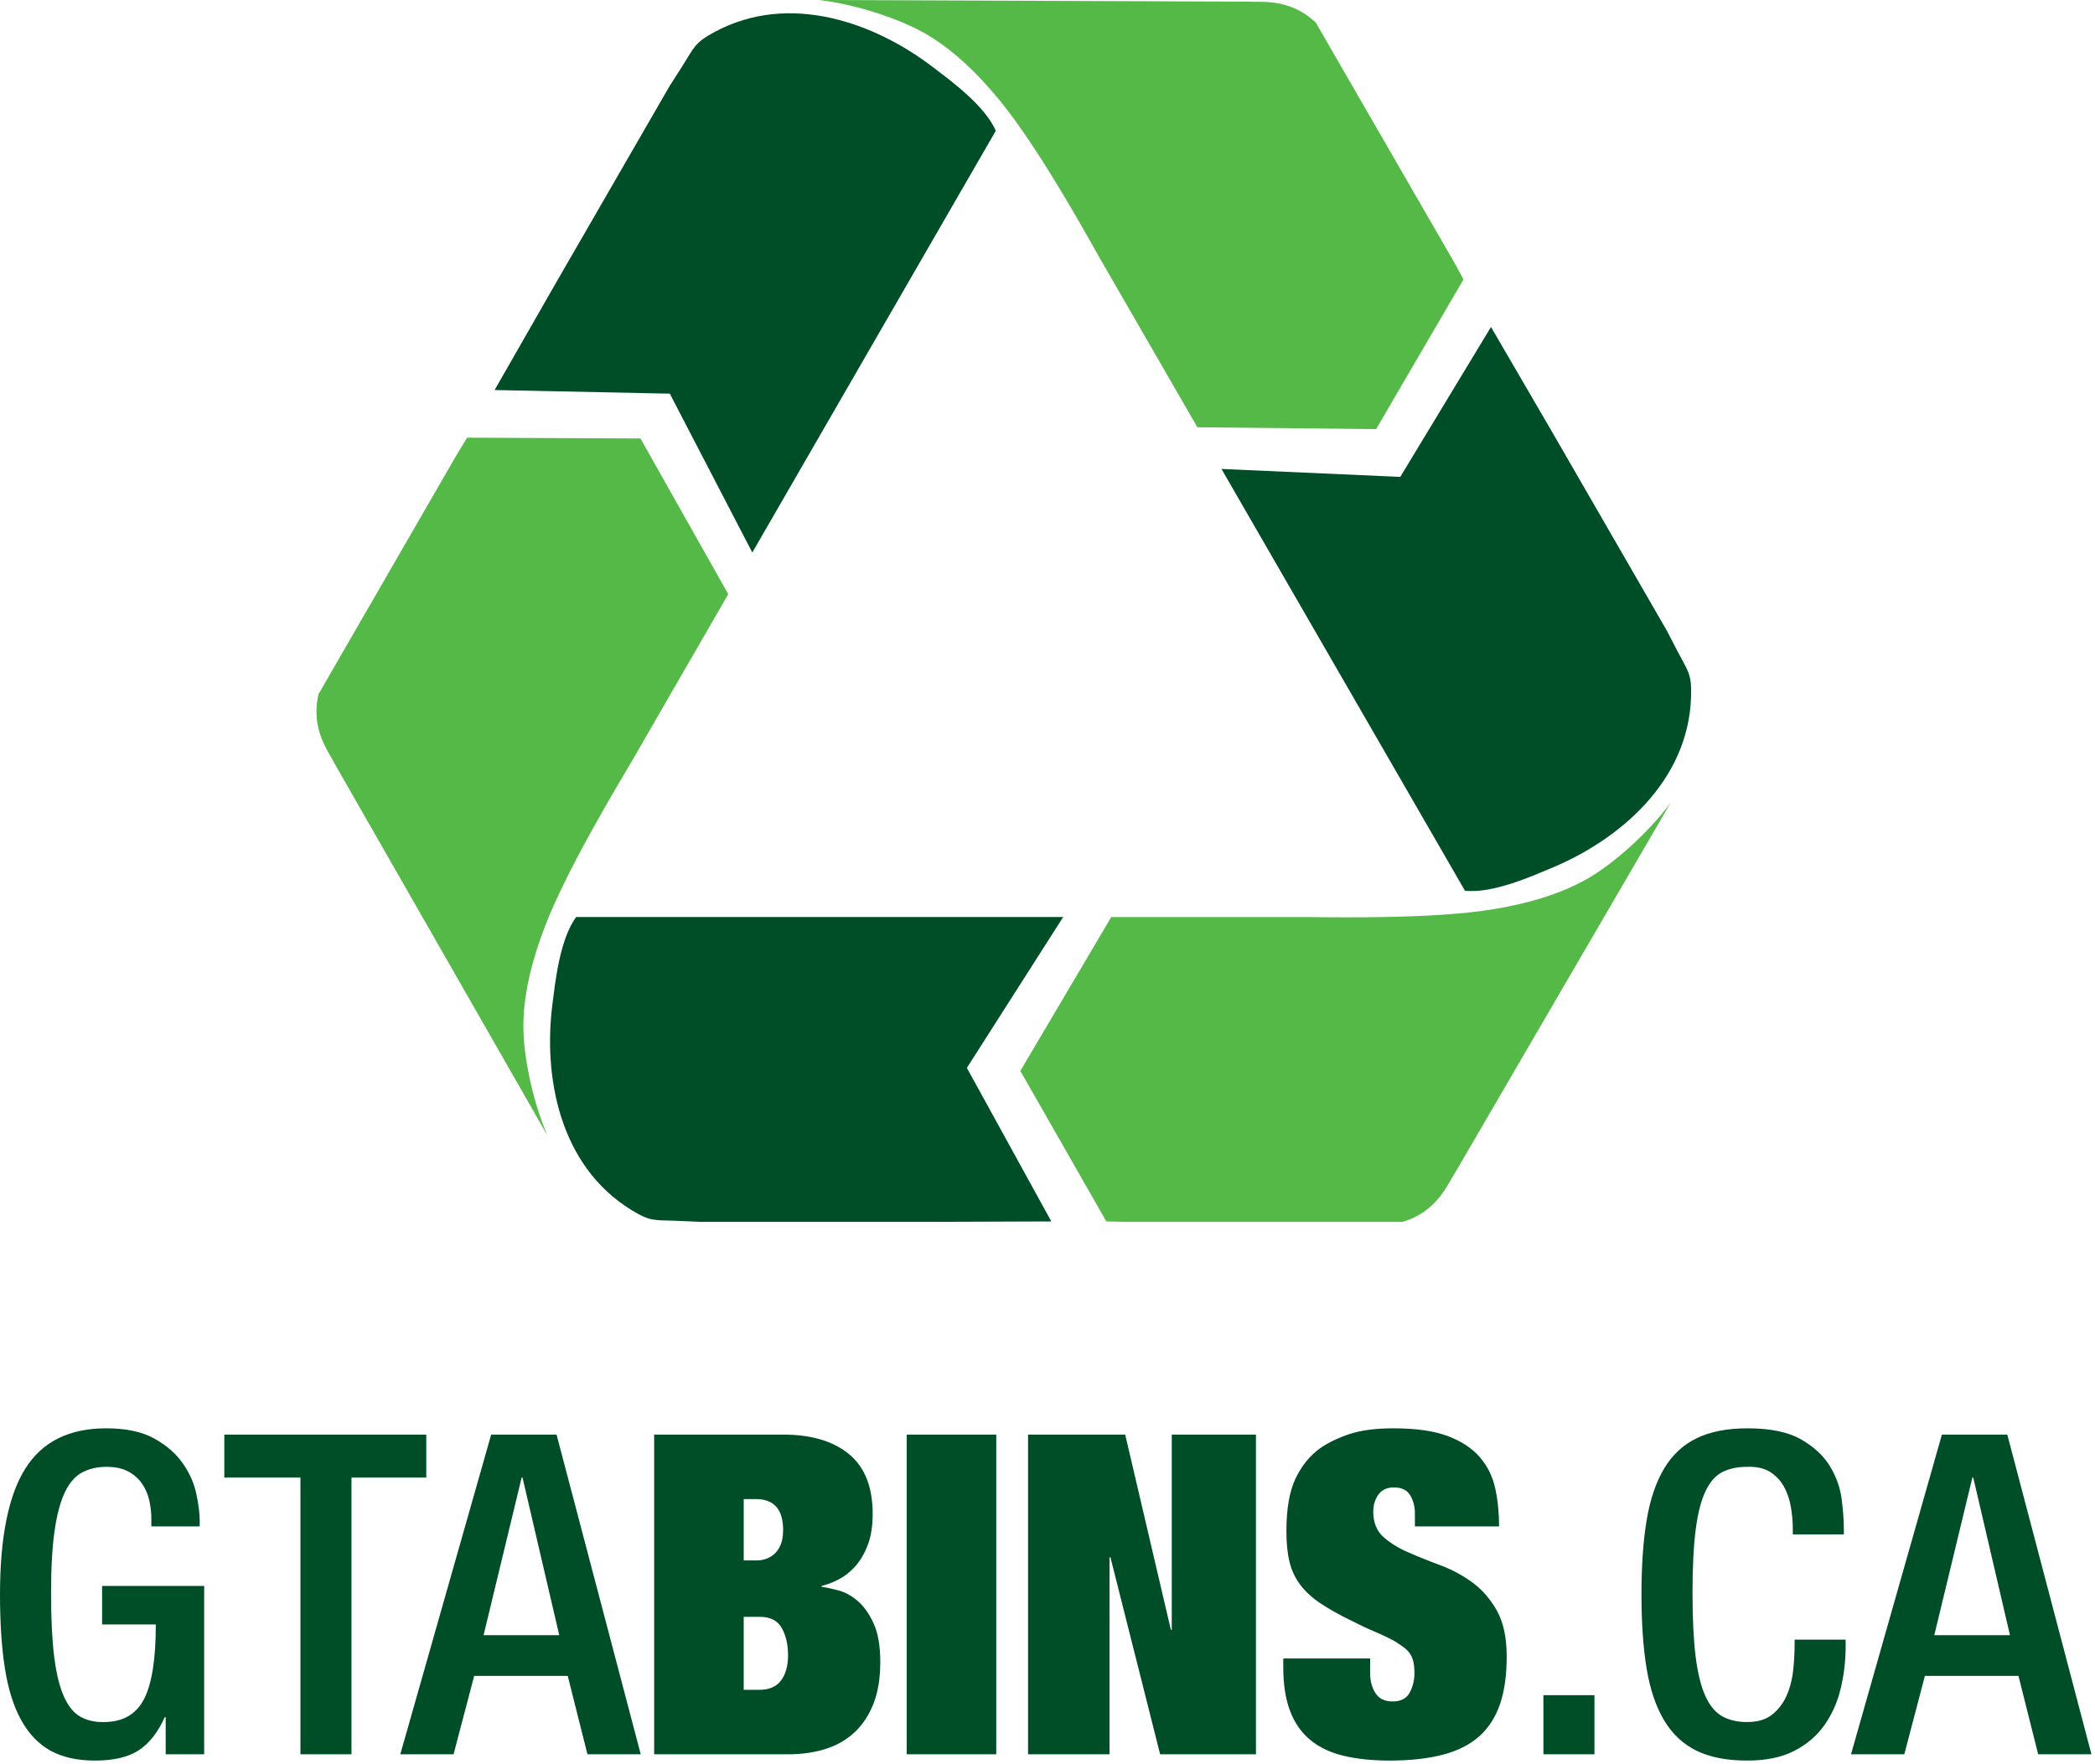
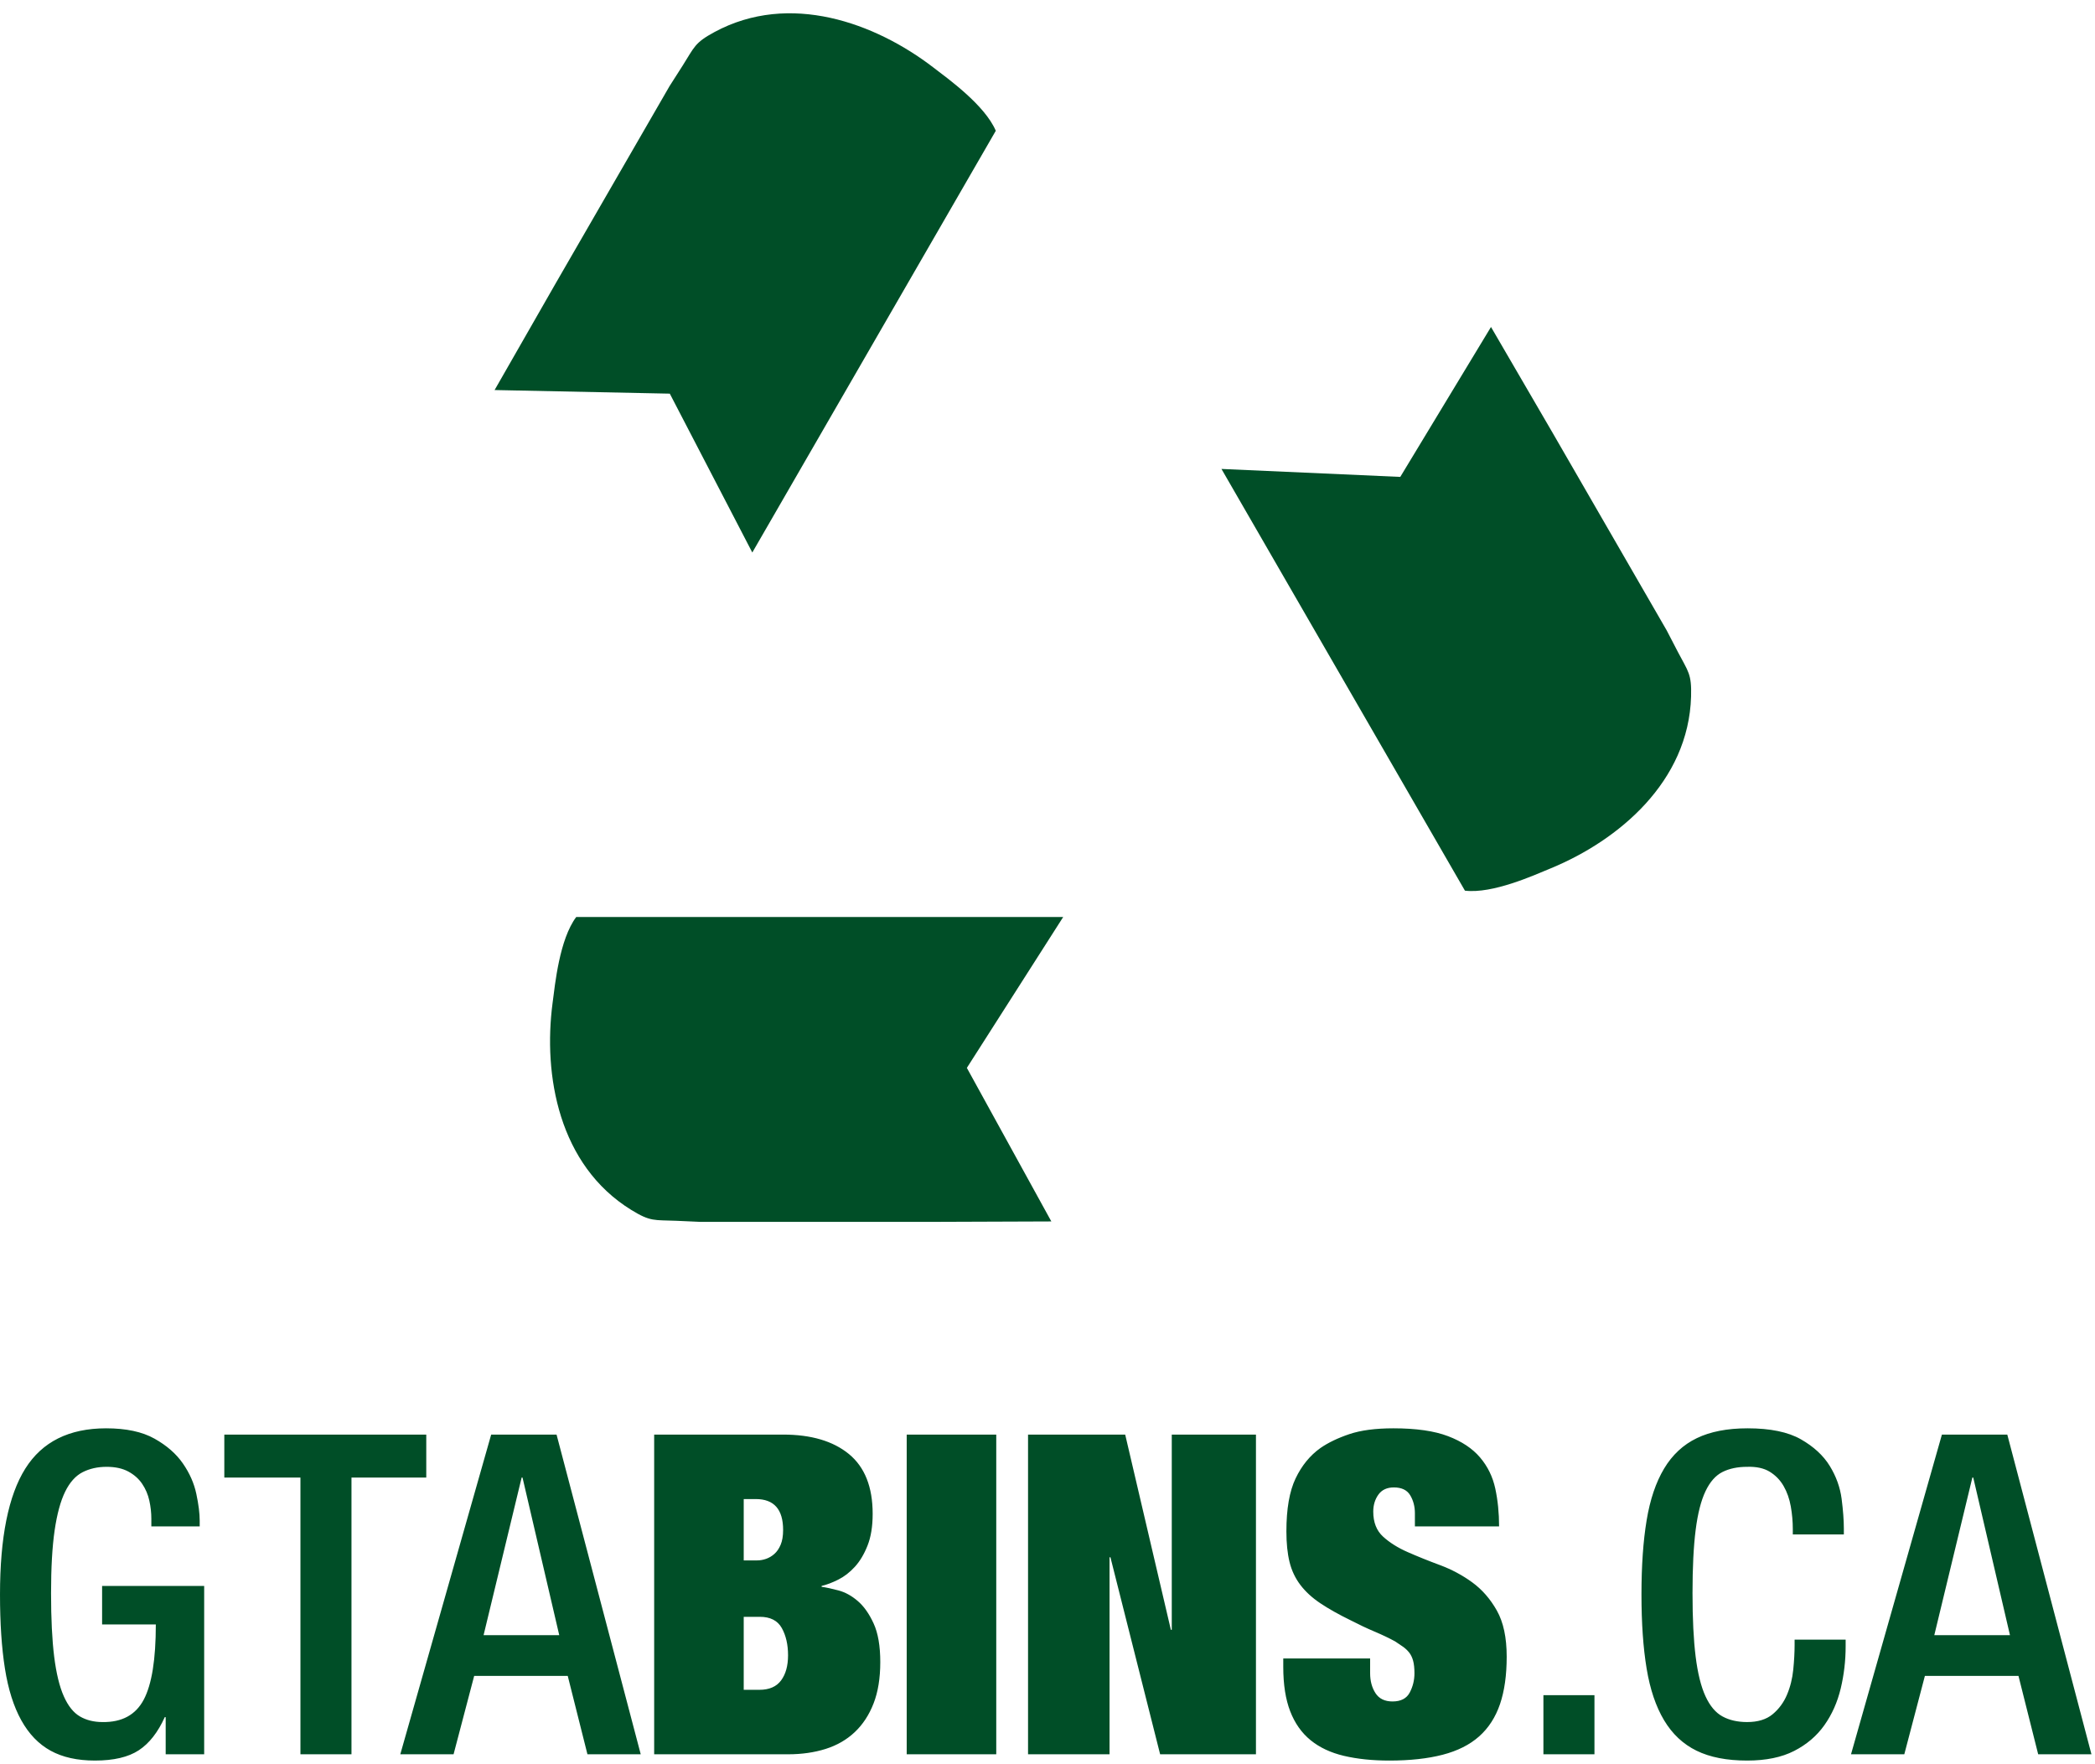
<svg xmlns="http://www.w3.org/2000/svg" width="100%" height="100%" viewBox="0 0 525 442" xml:space="preserve" style="fill-rule:evenodd;clip-rule:evenodd;stroke-linejoin:round;stroke-miterlimit:2;">
-   <path d="M418.646,201.179c-5.325,7.242 -14.388,15.488 -21.446,19.363c-6.767,3.72 -14.829,6.008 -23.404,7.375l-0.004,-0c-7.392,1.175 -16.738,1.704 -26.905,1.883l0,0.004l-0.016,0c-6.388,0.113 -13.092,0.088 -19.846,0l-48.542,0l-22.787,38.559l21.542,37.716l5.041,0.121l69.192,0c8.762,-2.604 11.266,-9.508 13.079,-12.154l54.096,-92.867Zm-281.442,83.409c-3.608,-8.23 -6.216,-20.2 -6.046,-28.255c0.163,-7.721 2.213,-15.845 5.317,-23.954c2.679,-6.991 6.892,-15.35 11.821,-24.246l0.008,-0.016c3.092,-5.584 6.467,-11.379 9.921,-17.188l24.271,-42.037l-22,-39.013l-43.434,-0.204l-2.624,4.308l-34.596,59.921c-2.125,8.892 2.6,14.513 3.983,17.404l53.379,93.28Zm175.463,-284.176l-107.471,-0.412c8.933,0.987 20.604,4.717 27.491,8.888c6.398,3.878 12.24,9.478 17.574,15.957l0.514,0.63c4.717,5.813 9.846,13.642 15.088,22.354l0.008,0.017c3.292,5.475 6.621,11.292 9.925,17.187l24.267,42.038l44.791,0.454l21.892,-37.512l-2.417,-4.425l-34.596,-59.925c-6.637,-6.288 -13.871,-5.005 -17.066,-5.251Z" style="fill:#54b947;fill-rule:nonzero;" />
  <path d="M354.571,379.25c-0,-1.721 -0.392,-3.237 -1.179,-4.546c-0.784,-1.308 -2.15,-1.962 -4.096,-1.962c-1.721,-0 -3.009,0.6 -3.871,1.795c-0.858,1.196 -1.292,2.617 -1.292,4.263c0,2.692 0.825,4.788 2.471,6.283c1.646,1.496 3.7,2.788 6.171,3.871c2.467,1.084 5.163,2.171 8.079,3.254c2.917,1.084 5.609,2.525 8.079,4.321c2.467,1.796 4.525,4.15 6.171,7.067c1.646,2.921 2.467,6.771 2.467,11.558c-0,4.638 -0.558,8.604 -1.679,11.896c-1.125,3.292 -2.863,5.983 -5.221,8.079c-2.354,2.092 -5.404,3.629 -9.142,4.6c-3.741,0.971 -8.196,1.459 -13.354,1.459c-4.267,-0 -8.062,-0.396 -11.388,-1.18c-3.329,-0.787 -6.116,-2.095 -8.362,-3.929c-2.242,-1.829 -3.946,-4.241 -5.104,-7.237c-1.158,-2.992 -1.738,-6.692 -1.738,-11.109l0,-2.129l21.767,0l-0,3.704c-0,1.942 0.45,3.609 1.346,4.992c0.896,1.383 2.321,2.075 4.266,2.075c2.092,0 3.534,-0.746 4.317,-2.242c0.788,-1.495 1.179,-3.108 1.179,-4.825c0,-1.275 -0.112,-2.32 -0.337,-3.145c-0.225,-0.821 -0.563,-1.513 -1.009,-2.075c-0.45,-0.559 -0.974,-1.046 -1.57,-1.459c-0.6,-0.408 -1.238,-0.841 -1.909,-1.291c-1.496,-0.821 -3.216,-1.642 -5.162,-2.467c-1.946,-0.825 -3.925,-1.758 -5.946,-2.804c-3.067,-1.496 -5.629,-2.938 -7.687,-4.321c-2.055,-1.383 -3.721,-2.917 -4.992,-4.6c-1.271,-1.683 -2.171,-3.592 -2.692,-5.721c-0.525,-2.133 -0.787,-4.696 -0.787,-7.687c-0,-5.613 0.766,-10.025 2.3,-13.242c1.533,-3.217 3.608,-5.758 6.229,-7.629c1.946,-1.346 4.354,-2.505 7.237,-3.479c2.88,-0.971 6.563,-1.459 11.05,-1.459c5.688,0 10.25,0.654 13.692,1.967c3.437,1.308 6.112,3.083 8.021,5.329c1.908,2.242 3.179,4.842 3.817,7.796c0.633,2.954 0.954,6.117 0.954,9.483l-21.096,0l-0,-3.254Zm-313.054,51.054l-0.225,0c-1.721,3.813 -3.892,6.584 -6.509,8.304c-2.621,1.721 -6.283,2.58 -10.995,2.58c-4.413,-0 -8.117,-0.825 -11.109,-2.471c-2.991,-1.646 -5.441,-4.188 -7.35,-7.629c-1.908,-3.442 -3.275,-7.759 -4.096,-12.959c-0.825,-5.2 -1.233,-11.391 -1.233,-18.571c-0,-14.287 2.112,-24.795 6.337,-31.529c4.23,-6.733 10.98,-10.1 20.255,-10.1c5.012,0 9.05,0.863 12.116,2.584c3.071,1.72 5.446,3.795 7.125,6.225c1.684,2.433 2.809,4.975 3.367,7.629c0.563,2.658 0.842,4.883 0.842,6.679l-0,1.458l-12.117,0l0,-1.908c0,-1.496 -0.167,-3.013 -0.504,-4.546c-0.338,-1.533 -0.938,-2.937 -1.796,-4.208c-0.858,-1.271 -2.021,-2.3 -3.479,-3.084c-1.458,-0.787 -3.271,-1.179 -5.442,-1.179c-2.246,0 -4.246,0.45 -6.004,1.346c-1.758,0.9 -3.217,2.525 -4.375,4.883c-1.158,2.355 -2.037,5.592 -2.638,9.705c-0.599,4.112 -0.895,9.35 -0.895,15.708c-0,6.433 0.262,11.746 0.783,15.933c0.525,4.188 1.329,7.5 2.413,9.929c1.087,2.434 2.433,4.117 4.041,5.05c1.609,0.938 3.496,1.405 5.667,1.405c4.862,0.075 8.3,-1.796 10.321,-5.613c2.021,-3.812 3.029,-10.096 3.029,-18.85l-13.463,0l0,-9.65l25.58,0l-0,42.192l-9.646,-0l-0,-9.313Zm420.995,-19.412l0,1.683c0,3.588 -0.412,7.104 -1.233,10.546c-0.825,3.442 -2.187,6.508 -4.096,9.2c-1.908,2.696 -4.433,4.846 -7.575,6.454c-3.141,1.608 -7.066,2.413 -11.783,2.413c-5.083,-0 -9.312,-0.825 -12.679,-2.471c-3.363,-1.646 -6.075,-4.188 -8.134,-7.629c-2.058,-3.442 -3.516,-7.759 -4.374,-12.959c-0.863,-5.2 -1.292,-11.391 -1.292,-18.571c-0,-7.183 0.429,-13.37 1.292,-18.57c0.858,-5.2 2.316,-9.517 4.374,-12.959c2.059,-3.442 4.788,-5.987 8.192,-7.629c3.404,-1.646 7.646,-2.471 12.733,-2.471c5.688,0 10.138,0.917 13.355,2.75c3.216,1.834 5.629,4.059 7.237,6.675c1.609,2.621 2.6,5.367 2.975,8.246c0.371,2.883 0.559,5.371 0.559,7.463l-0,1.458l-12.792,-0l-0,-1.346c-0,-1.867 -0.167,-3.758 -0.504,-5.667c-0.338,-1.908 -0.934,-3.608 -1.796,-5.104c-0.858,-1.496 -2.017,-2.691 -3.479,-3.591c-1.459,-0.896 -3.346,-1.309 -5.667,-1.234c-2.392,0 -4.45,0.429 -6.171,1.292c-1.721,0.858 -3.141,2.467 -4.262,4.825c-1.121,2.354 -1.946,5.592 -2.467,9.704c-0.525,4.117 -0.787,9.388 -0.787,15.821c-0,6.433 0.262,11.746 0.787,15.933c0.521,4.188 1.346,7.5 2.467,9.929c1.121,2.434 2.541,4.117 4.262,5.05c1.721,0.938 3.779,1.405 6.171,1.405c2.696,-0 4.825,-0.655 6.396,-1.963c1.571,-1.308 2.771,-2.937 3.591,-4.883c0.826,-1.946 1.346,-4.038 1.571,-6.284c0.225,-2.245 0.338,-4.3 0.338,-6.17l-0,-1.346l12.791,-0Zm-298.579,-51.392l32.313,0c7.033,0 12.533,1.629 16.496,4.879c3.966,3.259 5.946,8.25 5.946,14.984c-0,3.141 -0.43,5.795 -1.292,7.966c-0.859,2.167 -1.925,3.946 -3.196,5.329c-1.271,1.384 -2.654,2.45 -4.15,3.196c-1.496,0.75 -2.879,1.275 -4.154,1.571l-0,0.225c1.125,0.15 2.525,0.45 4.208,0.9c1.683,0.446 3.292,1.325 4.825,2.638c1.534,1.308 2.863,3.175 3.983,5.608c1.121,2.429 1.684,5.667 1.684,9.704c-0,4.042 -0.563,7.5 -1.684,10.379c-1.12,2.884 -2.691,5.275 -4.712,7.184c-2.021,1.908 -4.45,3.308 -7.292,4.208c-2.845,0.896 -5.987,1.346 -9.425,1.346l-33.55,-0l0,-80.117Zm63.284,0l22.441,0l0,80.117l-22.441,-0l-0,-80.117Zm66.425,0l21.096,0l-0,80.117l-24.013,-0l-12.454,-49.371l-0.225,-0l-0,49.371l-20.421,-0l-0,-80.117l24.346,0l11.446,48.921l0.225,-0l-0,-48.921Zm-218.354,10.771l-19.075,-0l-0,-10.771l50.608,0l-0,10.771l-18.742,-0l0,69.346l-12.791,-0l-0,-69.346Zm47.8,-10.771l16.383,0l21.096,80.117l-13.355,-0l-4.937,-19.638l-23.45,0l-5.162,19.638l-13.35,-0l22.775,-80.117Zm263.687,65.304l12.792,0l-0,14.813l-12.792,-0l0,-14.813Zm99.863,-65.304l16.383,0l21.092,80.117l-13.351,-0l-4.937,-19.638l-23.454,0l-5.159,19.638l-13.354,-0l22.78,-80.117Zm-300.263,63.958l3.925,0c2.471,0 4.283,-0.787 5.442,-2.358c1.158,-1.567 1.741,-3.662 1.741,-6.283c0,-2.692 -0.525,-4.971 -1.57,-6.842c-1.05,-1.871 -2.884,-2.808 -5.5,-2.808l-4.038,-0l-0,18.291Zm-46.229,-13.691l-9.204,-39.496l-0.221,-0l-9.538,39.496l18.963,-0Zm363.546,-0l-9.2,-39.496l-0.225,-0l-9.538,39.496l18.963,-0Zm-317.317,-18.738l3.367,0c0.745,0 1.495,-0.129 2.241,-0.391c0.75,-0.263 1.442,-0.671 2.075,-1.234c0.638,-0.562 1.163,-1.329 1.571,-2.3c0.413,-0.975 0.617,-2.208 0.617,-3.704c-0,-5.162 -2.279,-7.742 -6.842,-7.742l-3.029,0l-0,15.371Zm-41.979,-161.225c-4.2,5.609 -5.3,16.817 -5.917,21.504c-2.4,18.146 1.521,40.692 19.729,51.904c4.834,2.98 5.729,2.484 11.296,2.713c2.063,0.083 4.054,0.183 6.071,0.275l56.987,0l30.9,-0.112l-21.17,-38.48l24.137,-37.804l-122.033,0Zm222.712,-6.608c6.959,0.833 17.213,-3.821 21.584,-5.629c16.916,-7 34.479,-21.663 35.087,-43.042c0.163,-5.671 -0.716,-6.204 -3.3,-11.137c-0.958,-1.825 -1.871,-3.601 -2.8,-5.396l-28.496,-49.35l-15.545,-26.704l-22.734,37.57l-44.812,-1.995l61.016,105.683Zm-117.566,-190.425c-2.759,-6.442 -11.917,-13 -15.667,-15.879c-14.517,-11.15 -36,-19.025 -54.817,-8.867c-4.996,2.7 -5.016,3.725 -7.995,8.429c-1.105,1.742 -2.184,3.417 -3.271,5.121l-28.496,49.354l-15.35,26.813l43.904,0.904l20.675,39.808l61.017,-105.683Z" style="fill:#004e27;" />
</svg>